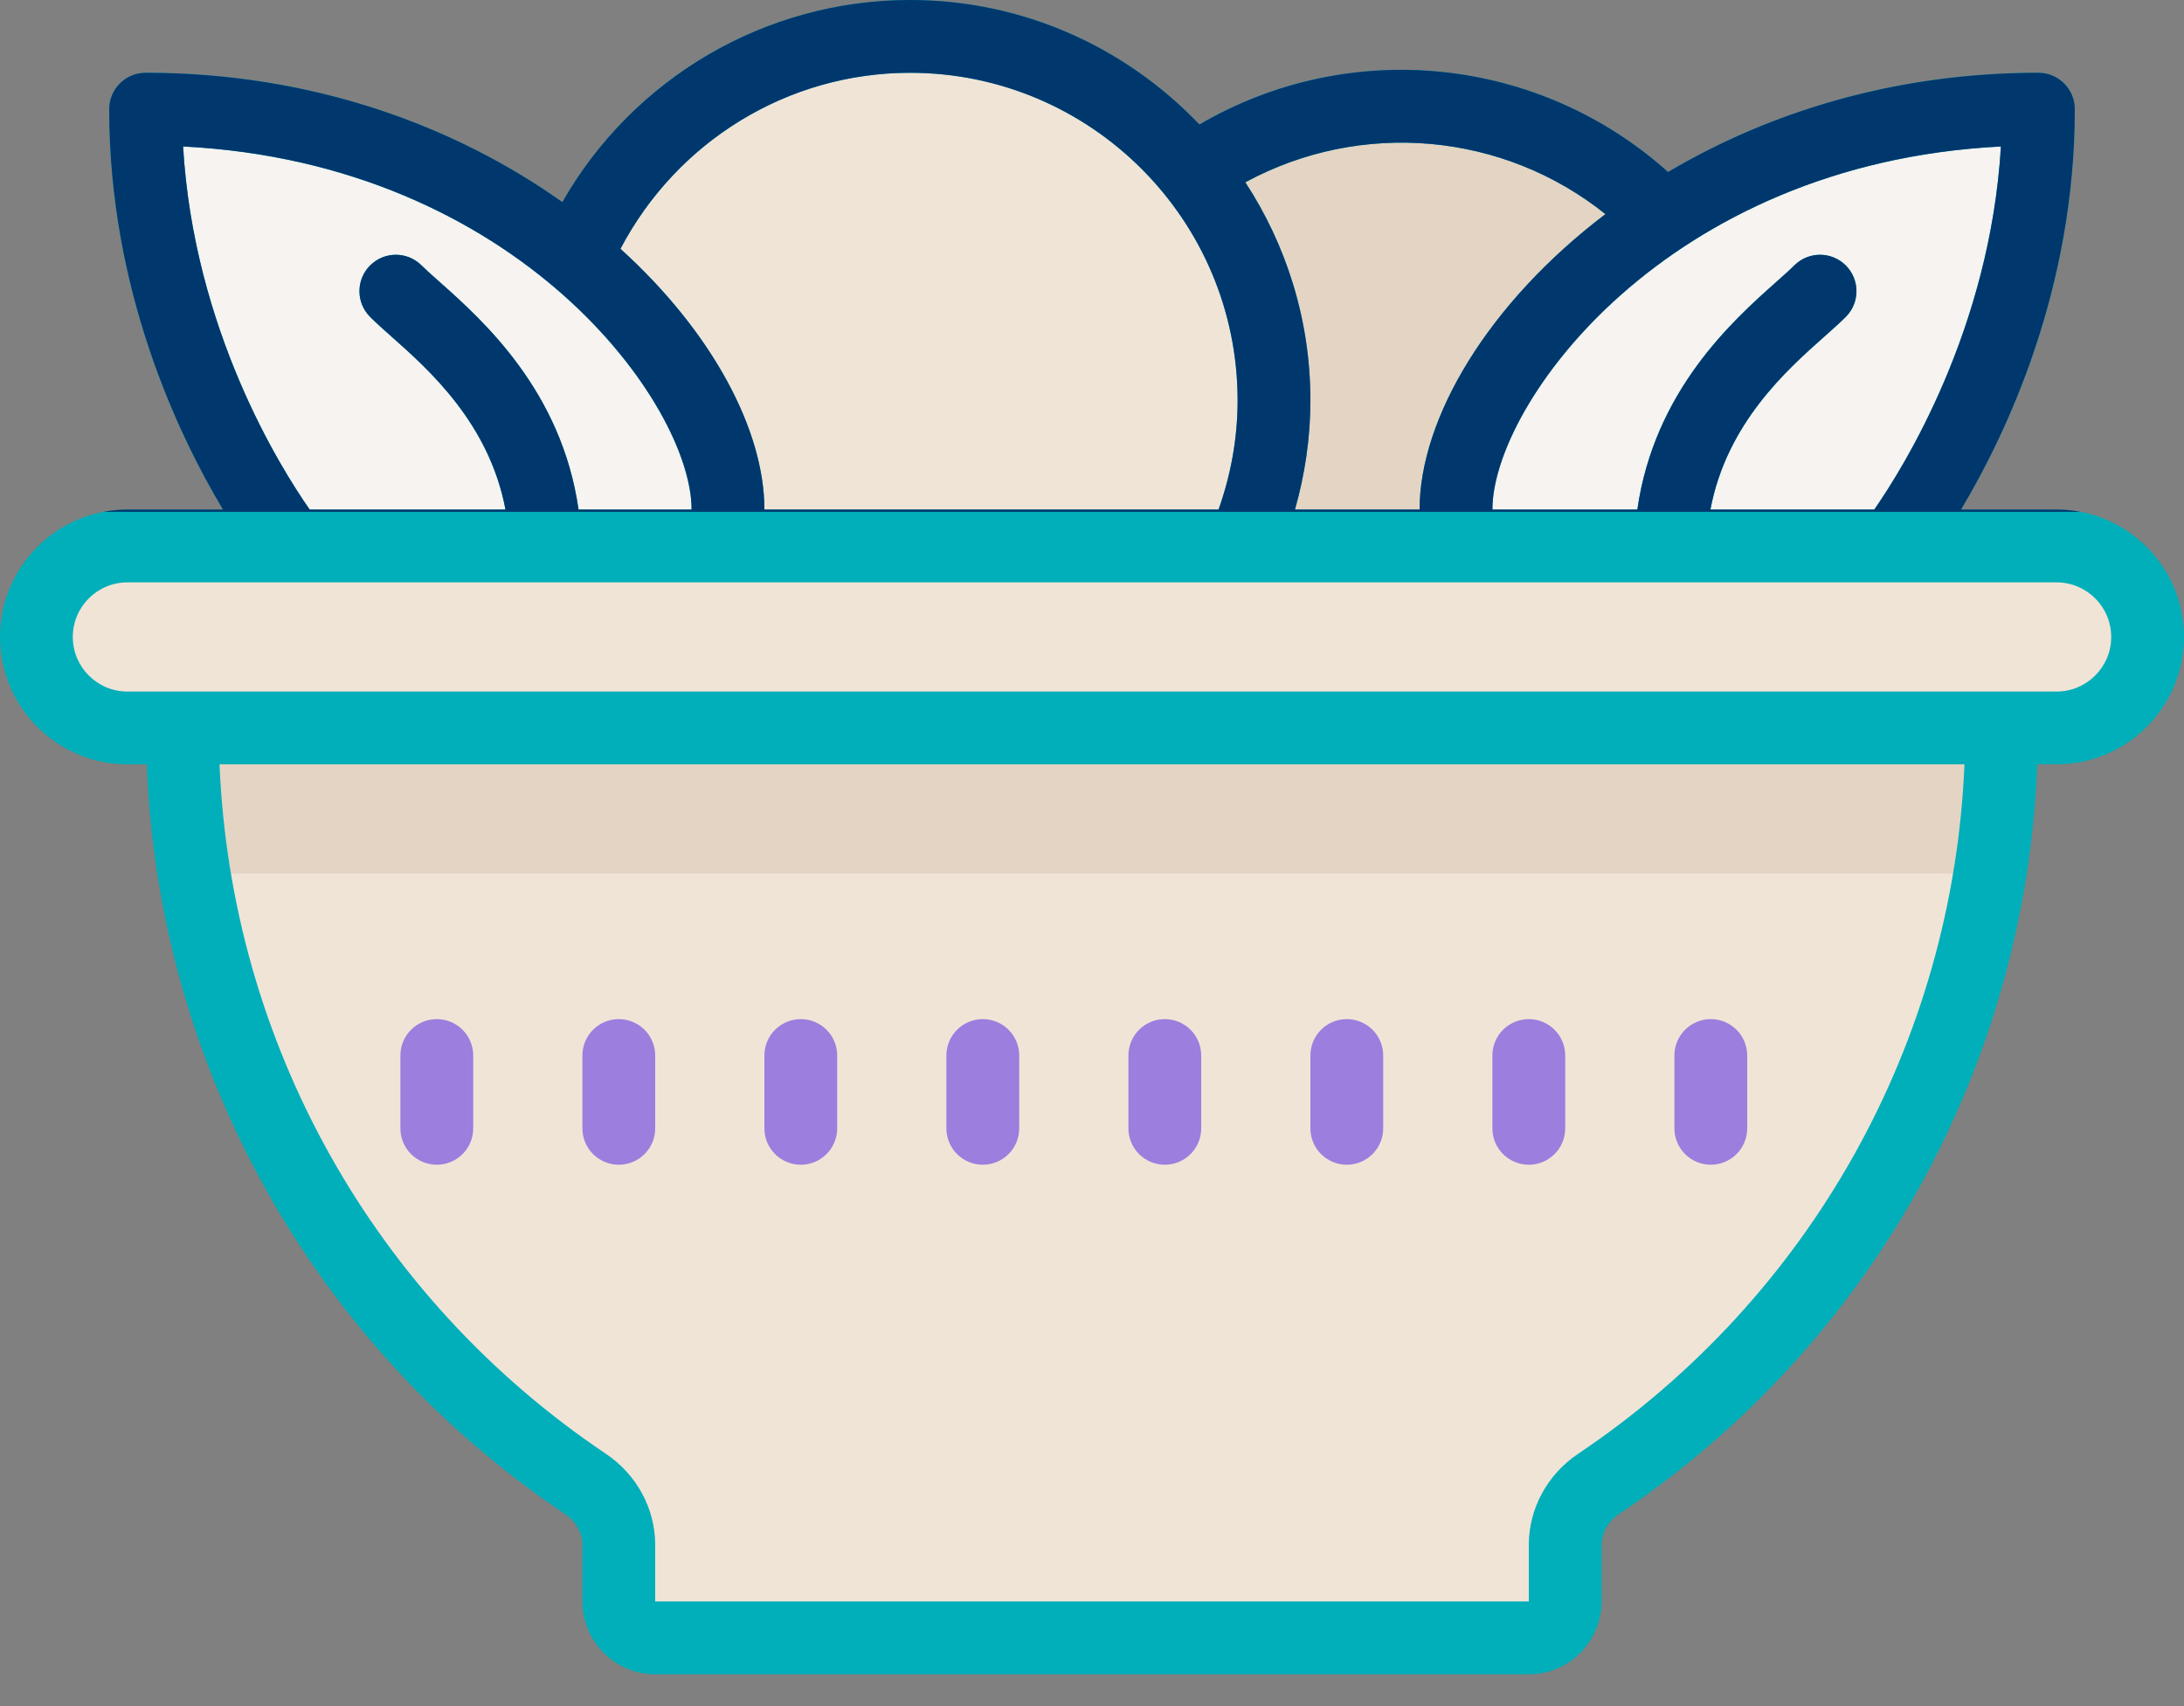
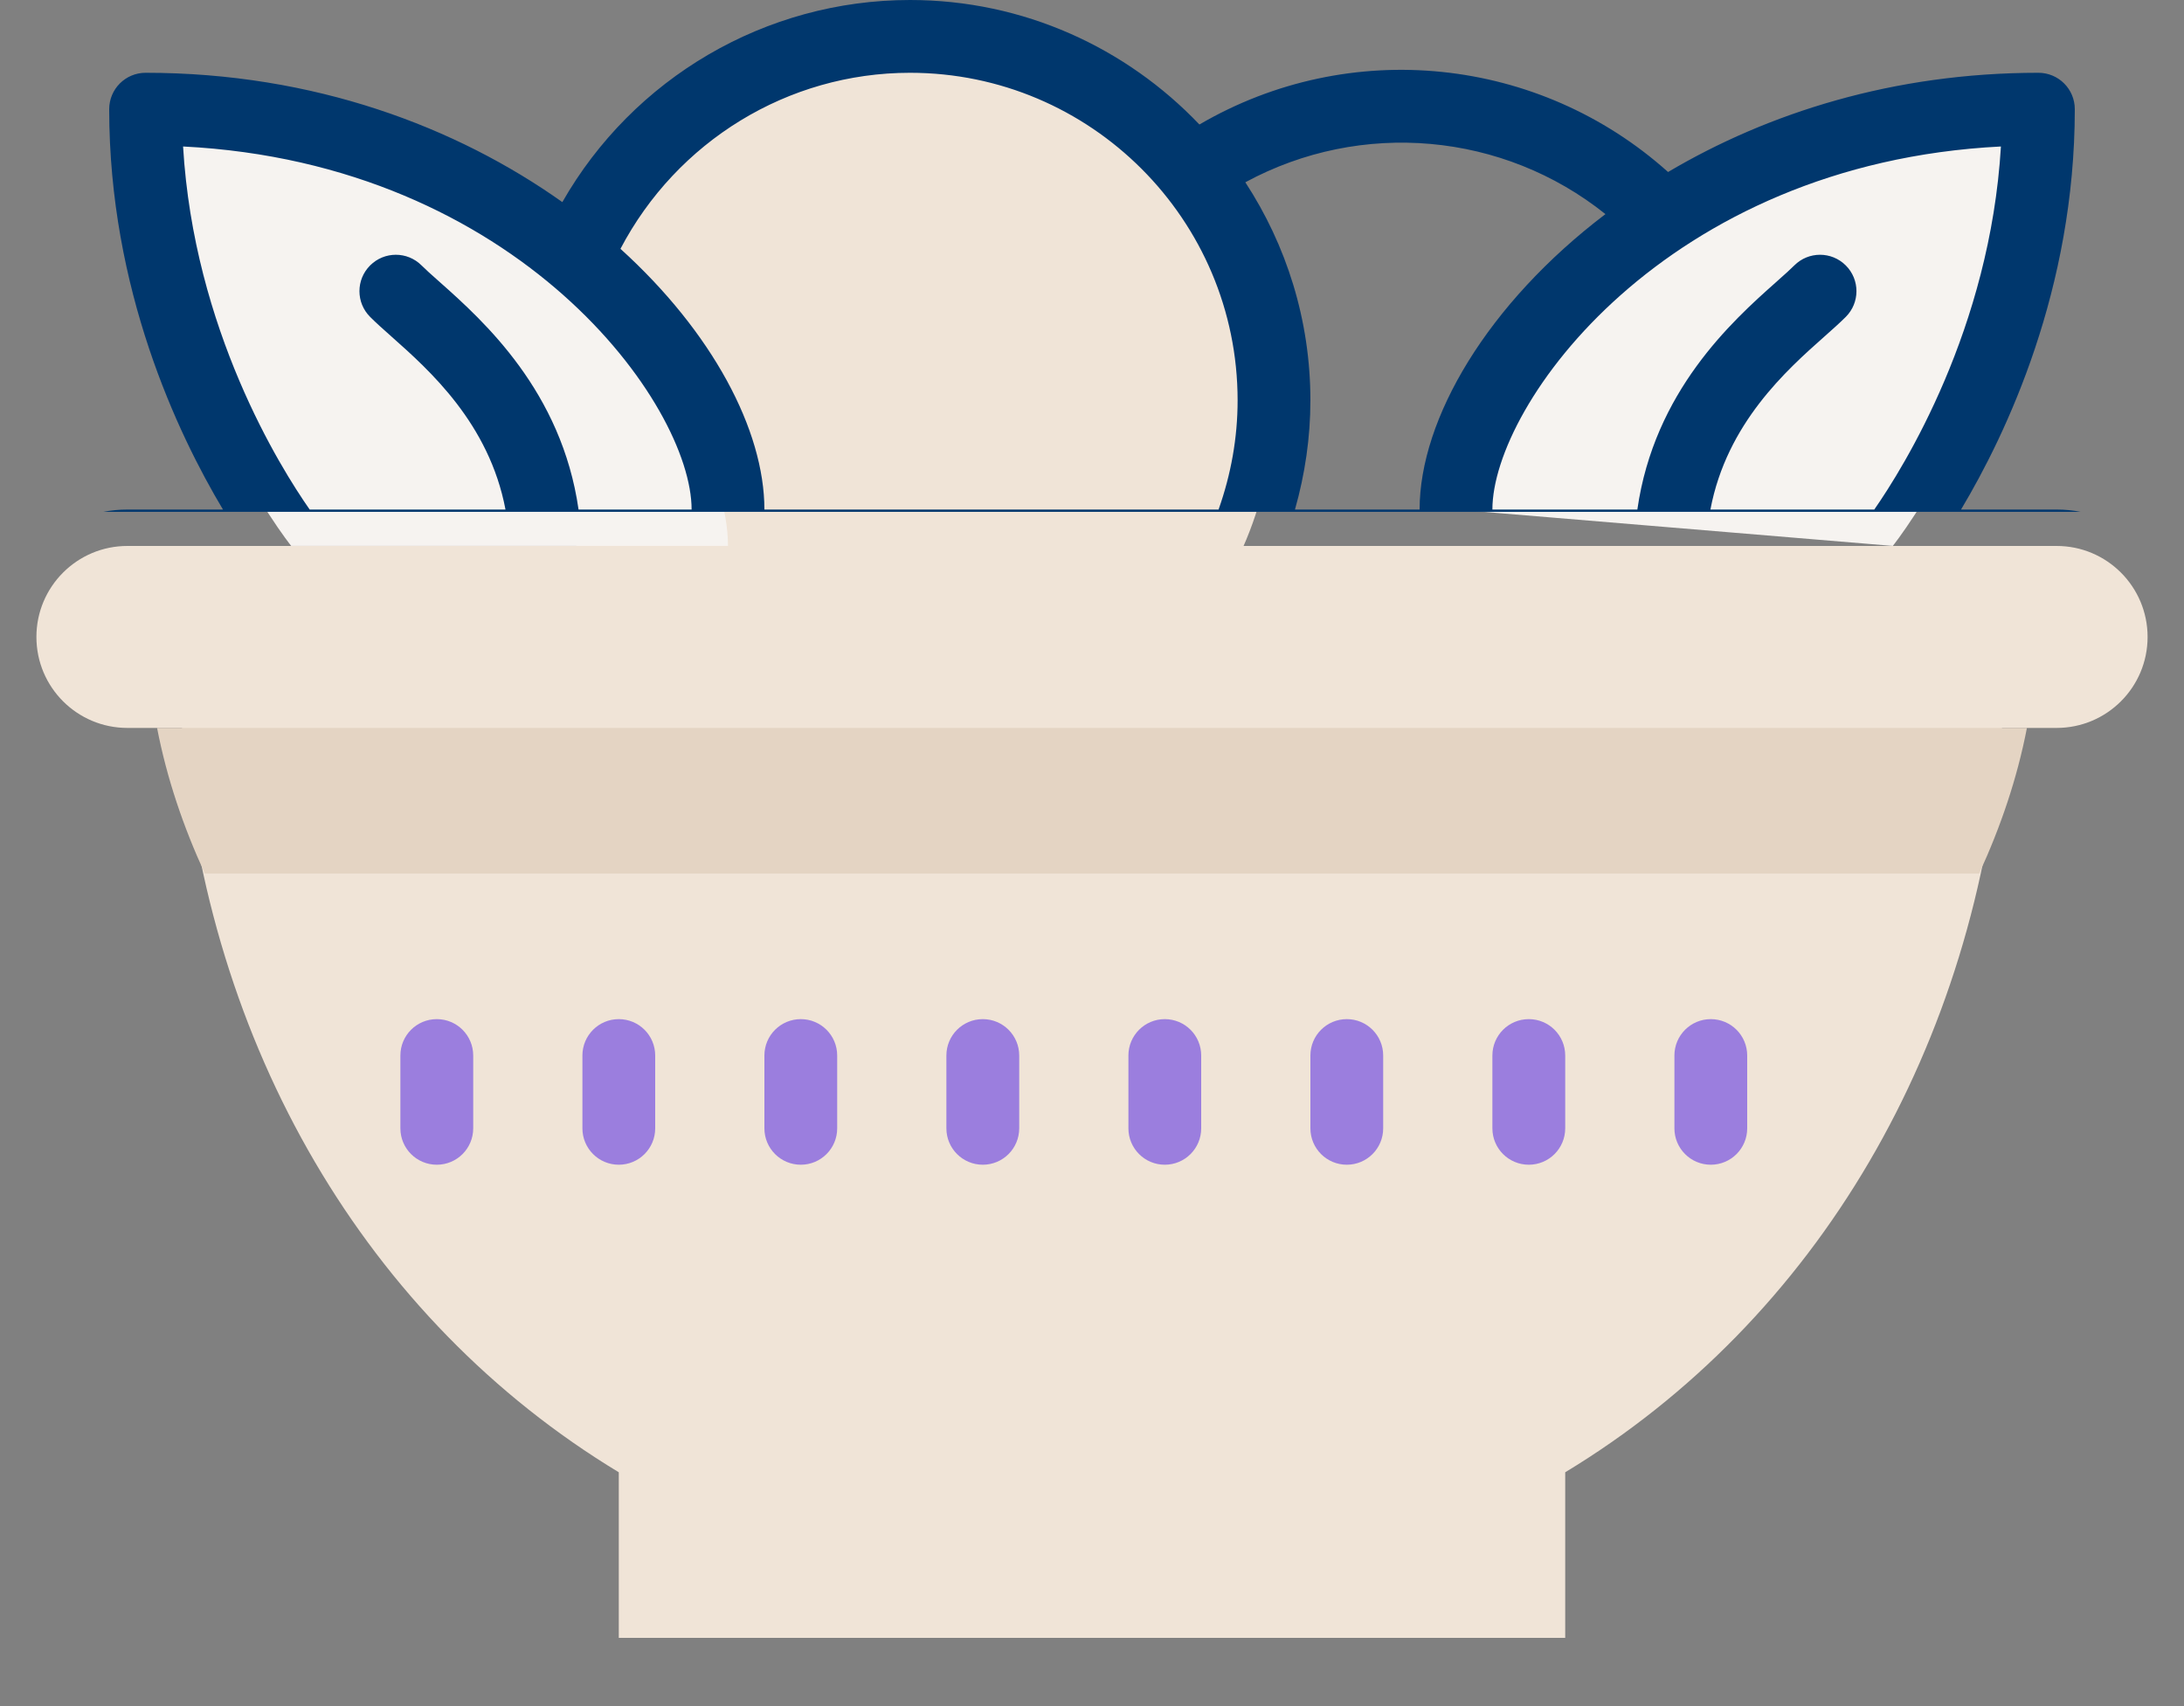
<svg xmlns="http://www.w3.org/2000/svg" width="64" height="50" viewBox="0 0 64 50" fill="none">
  <rect x="0" y="0" width="64" height="50" fill="#808080" stroke="none" />
  <g clip-path="url(#clip0_412_2964)">
-     <path d="M30.481 12.398L33.928 14.359L35.2 15.999H43.733L43.436 13.581L50.732 9.155L50.178 8.243C47.123 3.207 40.563 1.6 35.526 4.656C32.645 6.403 30.886 9.298 30.481 12.398Z" fill="#E4D4C3" />
    <path d="M26.667 1.066C23.838 1.066 21.125 2.19 19.124 4.191C17.124 6.191 16 8.904 16 11.733C16 14.562 17.124 17.275 19.124 19.276C21.125 21.276 23.838 22.4 26.667 22.4C29.496 22.4 32.209 21.276 34.209 19.276C36.209 17.275 37.333 14.562 37.333 11.733C37.333 8.904 36.209 6.191 34.209 4.191C32.209 2.19 29.496 1.066 26.667 1.066Z" fill="#F0E4D7" />
    <path d="M60.267 21.333H3.733C2.26 21.333 1.067 20.14 1.067 18.667C1.067 17.194 2.26 16 3.733 16H60.267C61.74 16 62.933 17.194 62.933 18.667C62.933 20.14 61.74 21.333 60.267 21.333ZM58.667 21.333C57.952 30.645 53.259 38.677 45.867 43.147V48H18.133V43.147C10.741 38.677 6.048 30.645 5.333 21.333H58.667Z" fill="#F0E4D7" />
    <path d="M57.997 25.601C58.627 24.234 59.111 22.811 59.397 21.334H4.603C4.889 22.811 5.373 24.234 6.003 25.601H57.997Z" fill="#E4D4C3" />
    <path d="M21.333 15.999C21.333 11.866 14.933 3.199 4.267 3.199C4.267 10.666 8.533 15.999 8.533 15.999M42.667 14.933C42.667 10.799 49.067 3.199 59.733 3.199C59.733 10.666 55.467 15.999 55.467 15.999" fill="#F6F3F0" />
    <path d="M12.8 34.134C13.39 34.134 13.867 33.657 13.867 33.067V30.934C13.867 30.344 13.39 29.867 12.8 29.867C12.21 29.867 11.733 30.344 11.733 30.934V33.067C11.733 33.657 12.21 34.134 12.8 34.134ZM18.133 34.134C18.723 34.134 19.2 33.657 19.2 33.067V30.934C19.2 30.344 18.723 29.867 18.133 29.867C17.544 29.867 17.067 30.344 17.067 30.934V33.067C17.067 33.657 17.544 34.134 18.133 34.134ZM23.467 34.134C24.056 34.134 24.533 33.657 24.533 33.067V30.934C24.533 30.344 24.056 29.867 23.467 29.867C22.877 29.867 22.4 30.344 22.4 30.934V33.067C22.4 33.657 22.877 34.134 23.467 34.134ZM28.8 34.134C29.39 34.134 29.867 33.657 29.867 33.067V30.934C29.867 30.344 29.39 29.867 28.8 29.867C28.21 29.867 27.733 30.344 27.733 30.934V33.067C27.733 33.657 28.21 34.134 28.8 34.134ZM34.133 34.134C34.723 34.134 35.2 33.657 35.2 33.067V30.934C35.2 30.344 34.723 29.867 34.133 29.867C33.544 29.867 33.067 30.344 33.067 30.934V33.067C33.067 33.657 33.544 34.134 34.133 34.134ZM39.467 34.134C40.056 34.134 40.533 33.657 40.533 33.067V30.934C40.533 30.344 40.056 29.867 39.467 29.867C38.877 29.867 38.4 30.344 38.4 30.934V33.067C38.4 33.657 38.877 34.134 39.467 34.134ZM44.8 34.134C45.39 34.134 45.867 33.657 45.867 33.067V30.934C45.867 30.344 45.39 29.867 44.8 29.867C44.21 29.867 43.733 30.344 43.733 30.934V33.067C43.733 33.657 44.21 34.134 44.8 34.134ZM50.133 34.134C50.723 34.134 51.2 33.657 51.2 33.067V30.934C51.2 30.344 50.723 29.867 50.133 29.867C49.544 29.867 49.067 30.344 49.067 30.934V33.067C49.067 33.657 49.544 34.134 50.133 34.134Z" fill="#9B7EDE" />
-     <path d="M60.267 14.933H57.466C58.8 12.701 60.8 8.478 60.8 3.2C60.8 2.61 60.323 2.133 59.733 2.133C55.485 2.133 51.805 3.311 48.881 5.041C45.1 1.651 39.557 1.072 35.148 3.649C33.01 1.406 30.002 0 26.667 0C22.424 0 18.552 2.292 16.479 5.923C13.377 3.721 9.204 2.133 4.267 2.133C3.677 2.133 3.2 2.61 3.2 3.2C3.2 8.478 5.2 12.701 6.534 14.933H3.733C1.675 14.933 0 16.608 0 18.667C0 20.725 1.675 22.4 3.733 22.4H4.3C4.639 31.25 9.159 39.406 16.56 44.373C16.877 44.587 17.067 44.924 17.067 45.276V46.933C17.067 48.11 18.023 49.067 19.2 49.067H44.8C45.977 49.067 46.933 48.11 46.933 46.933V45.277C46.933 44.924 47.123 44.587 47.441 44.372C54.84 39.404 59.362 31.249 59.7 22.399H60.267C62.325 22.399 64 20.724 64 18.666C64 16.607 62.325 14.933 60.267 14.933ZM54.924 14.933H50.122C50.599 12.408 52.354 10.847 53.457 9.868C53.705 9.648 53.921 9.455 54.089 9.287C54.506 8.87 54.506 8.196 54.089 7.779C53.672 7.362 52.997 7.362 52.58 7.779C52.437 7.922 52.252 8.084 52.042 8.272C50.753 9.415 48.476 11.473 47.981 14.933H43.733C43.733 11.856 48.8 4.789 58.635 4.293C58.318 9.635 55.786 13.694 54.924 14.933ZM47.046 6.275C43.596 8.893 41.6 12.267 41.6 14.933H37.948C38.241 13.898 38.4 12.827 38.4 11.733C38.4 9.376 37.695 7.183 36.493 5.342C39.897 3.499 44.052 3.878 47.046 6.275ZM26.667 2.133C31.96 2.133 36.267 6.439 36.267 11.733C36.267 12.836 36.072 13.908 35.709 14.933H22.4C22.4 12.602 20.87 9.728 18.182 7.292C19.832 4.146 23.081 2.133 26.667 2.133ZM5.365 4.293C15.201 4.788 20.267 11.856 20.267 14.933H16.954C16.459 11.473 14.181 9.414 12.893 8.272C12.683 8.084 12.497 7.922 12.354 7.779C11.937 7.362 11.263 7.362 10.846 7.779C10.429 8.196 10.429 8.87 10.846 9.287C11.013 9.455 11.229 9.648 11.477 9.868C12.58 10.847 14.335 12.408 14.813 14.933H9.075C8.213 13.7 5.681 9.657 5.365 4.293ZM46.251 42.602C45.342 43.211 44.8 44.212 44.8 45.277V46.933H19.2V45.276C19.2 44.212 18.658 43.212 17.75 42.602C10.94 38.031 6.77 30.538 6.433 22.4H57.567C57.23 30.538 53.06 38.031 46.251 42.602ZM60.267 20.267H3.733C2.851 20.267 2.133 19.549 2.133 18.667C2.133 17.785 2.851 17.067 3.733 17.067H60.267C61.149 17.067 61.867 17.785 61.867 18.667C61.867 19.549 61.149 20.267 60.267 20.267Z" fill="#00AFB9" />
    <path fill-rule="evenodd" clip-rule="evenodd" d="M57.466 14.933H60.267C60.508 14.933 60.743 14.956 60.971 15H3.029C3.257 14.956 3.493 14.933 3.733 14.933H6.534C5.2 12.701 3.2 8.478 3.2 3.2C3.2 2.61 3.677 2.133 4.267 2.133C9.204 2.133 13.377 3.721 16.479 5.923C18.552 2.292 22.425 0 26.667 0C30.002 0 33.01 1.406 35.148 3.649C39.557 1.072 45.1 1.651 48.881 5.041C51.805 3.311 55.485 2.133 59.733 2.133C60.323 2.133 60.8 2.61 60.8 3.2C60.8 8.478 58.8 12.701 57.466 14.933ZM50.122 14.933H54.924C55.786 13.694 58.318 9.635 58.635 4.293C48.8 4.789 43.733 11.856 43.733 14.933H47.981C48.476 11.473 50.753 9.415 52.042 8.272C52.077 8.241 52.111 8.21 52.144 8.18C52.312 8.031 52.461 7.898 52.58 7.779C52.997 7.362 53.672 7.362 54.089 7.779C54.506 8.196 54.506 8.87 54.089 9.287C53.921 9.455 53.705 9.648 53.457 9.868C52.354 10.847 50.599 12.408 50.122 14.933ZM41.6 14.933C41.6 12.267 43.596 8.893 47.046 6.275C44.052 3.878 39.897 3.499 36.493 5.342C37.695 7.183 38.4 9.376 38.4 11.733C38.4 12.827 38.241 13.898 37.948 14.933H41.6ZM36.267 11.733C36.267 6.439 31.961 2.133 26.667 2.133C23.081 2.133 19.833 4.146 18.182 7.292C20.87 9.728 22.4 12.602 22.4 14.933H35.709C36.072 13.908 36.267 12.836 36.267 11.733ZM20.267 14.933C20.267 11.856 15.201 4.788 5.365 4.293C5.681 9.657 8.213 13.7 9.075 14.933H14.813C14.335 12.408 12.58 10.847 11.477 9.868C11.229 9.648 11.013 9.455 10.846 9.287C10.429 8.87 10.429 8.196 10.846 7.779C11.263 7.362 11.937 7.362 12.354 7.779C12.473 7.898 12.622 8.031 12.79 8.18C12.823 8.21 12.858 8.241 12.893 8.272C14.181 9.414 16.459 11.473 16.954 14.933H20.267Z" fill="#00376D" />
  </g>
  <defs>
    <clipPath id="clip0_412_2964">
      <rect width="64" height="49.067" fill="white" />
    </clipPath>
  </defs>
</svg>